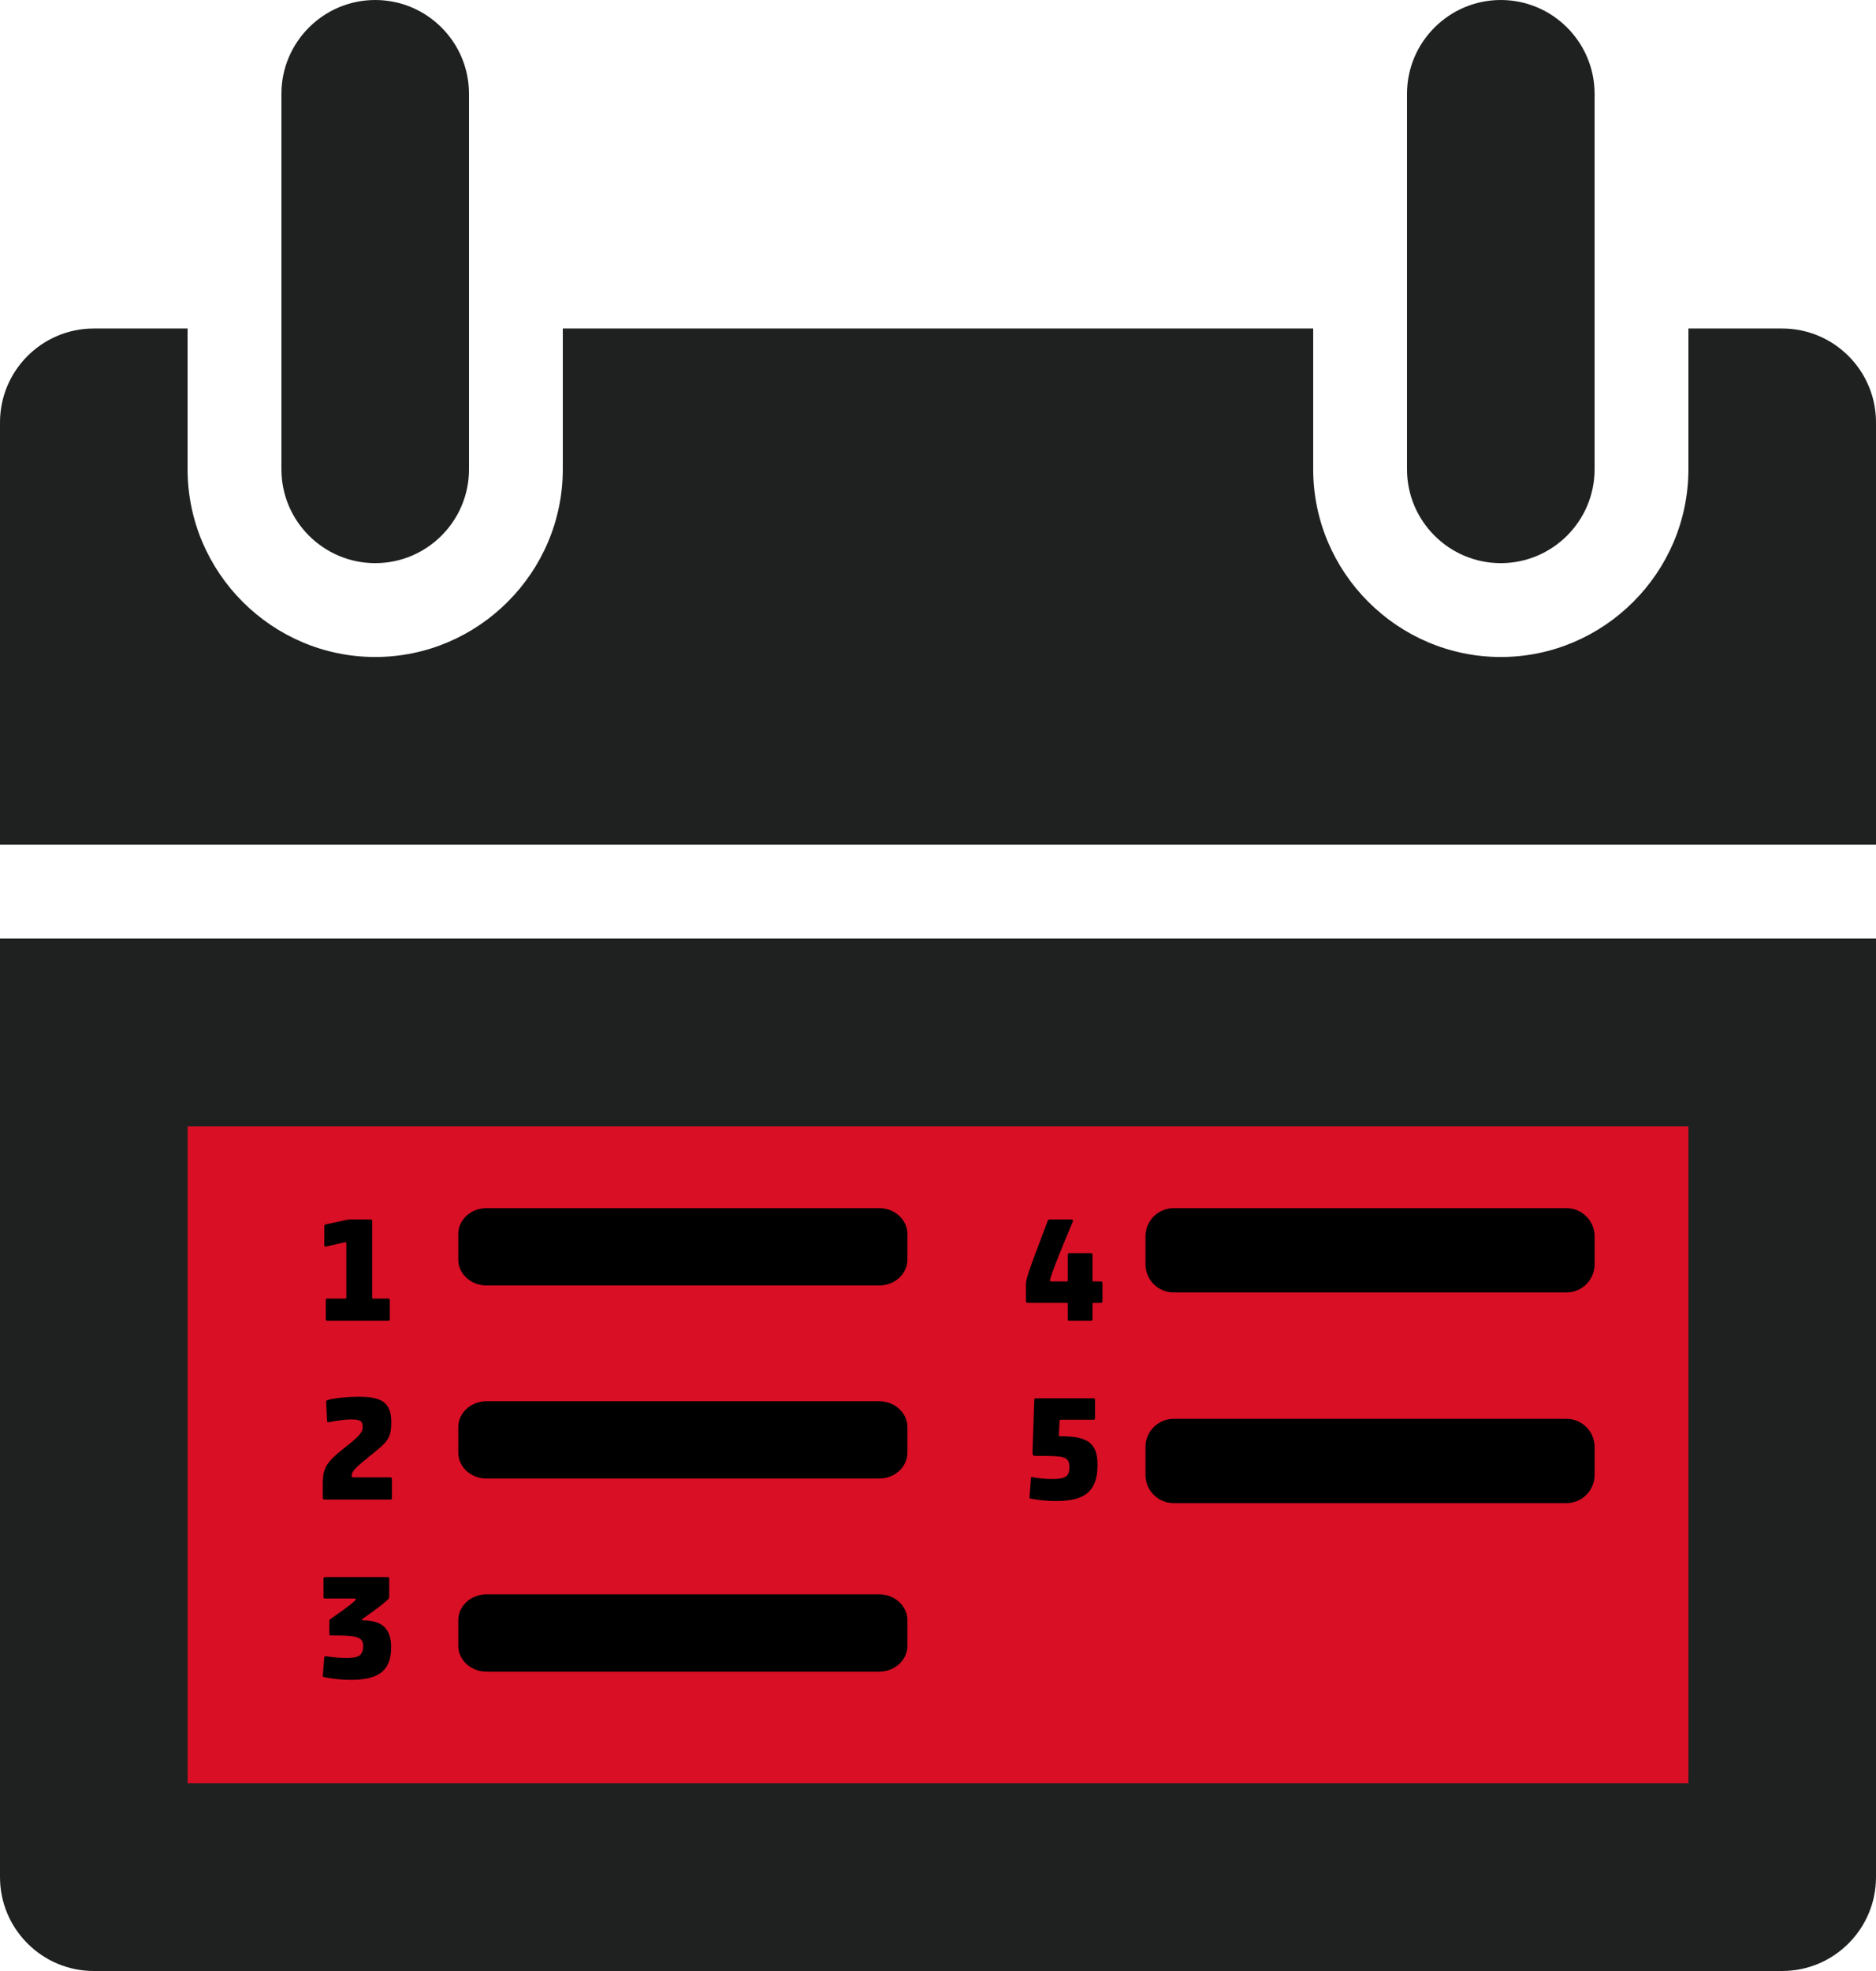
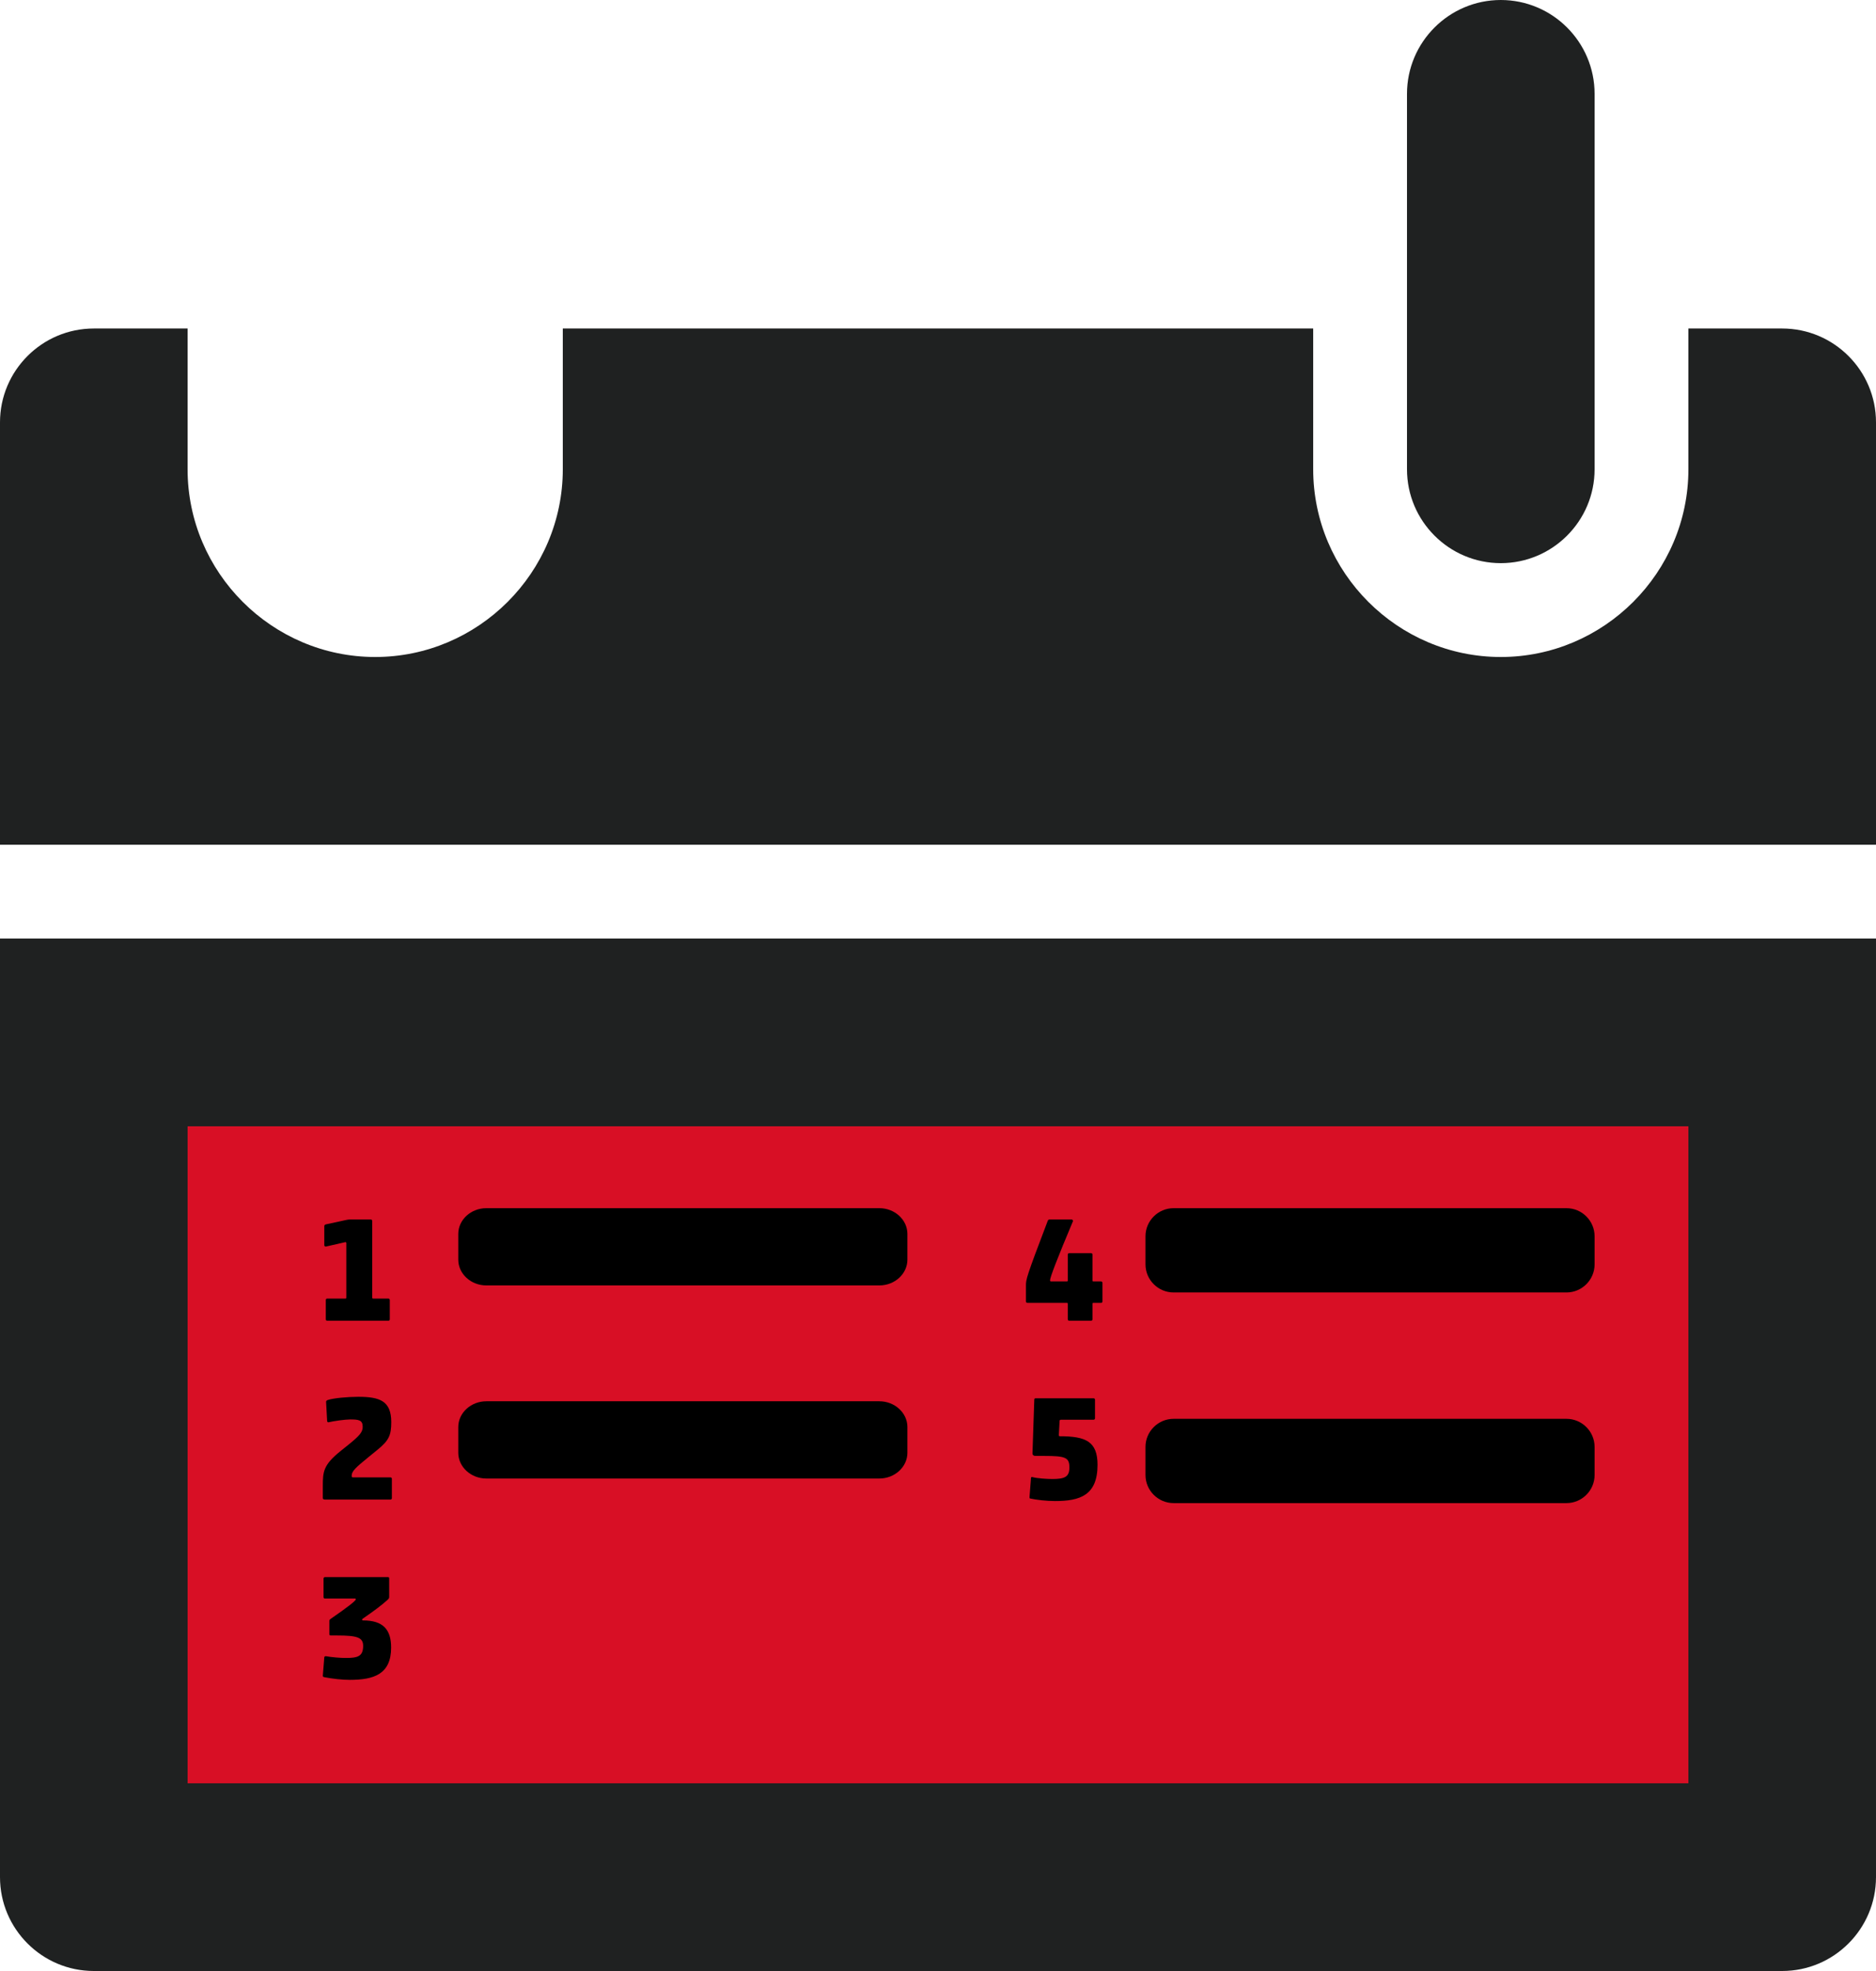
<svg xmlns="http://www.w3.org/2000/svg" version="1.1" x="0px" y="0px" width="151.178px" height="158.737px" viewBox="0 0 151.178 158.737" style="enable-background:new 0 0 151.178 158.737;" xml:space="preserve">
  <style type="text/css">
	.st0{fill:#1F2121;}
	.st1{fill:#D80F25;}
</style>
  <defs>
</defs>
  <g>
    <g>
-       <path class="st0" d="M30.236,0c-4.163,0-7.559,3.388-7.559,7.559v30.236c0,4.171,3.395,7.559,7.559,7.559    c4.171,0,7.559-3.388,7.559-7.559V7.559C37.795,3.388,34.406,0,30.236,0z" />
      <path class="st0" d="M120.942,0c-4.163,0-7.559,3.388-7.559,7.559v30.236c0,4.171,3.395,7.559,7.559,7.559    c4.163,0,7.559-3.388,7.559-7.559V7.559C128.501,3.388,125.106,0,120.942,0z" />
      <path class="st0" d="M143.619,26.456h-7.559v11.338c0,8.316-6.806,15.118-15.118,15.118c-8.312,0-15.118-6.802-15.118-15.118    V26.456H45.353v11.338c0,8.316-6.806,15.118-15.118,15.118c-8.312,0-15.118-6.802-15.118-15.118V26.456H7.559    C3.395,26.456,0,29.844,0,34.015v22.677V68.03h11.338H139.84h11.338V56.692V34.015C151.178,29.844,147.782,26.456,143.619,26.456z    " />
      <path class="st0" d="M0,75.589v75.589c0,4.171,3.395,7.559,7.559,7.559h136.06c4.163,0,7.559-3.388,7.559-7.559V75.589H0z     M136.06,143.619H15.118V90.707H136.06V143.619z" />
    </g>
    <rect x="15.118" y="90.707" class="st1" width="120.942" height="52.912" />
    <g>
      <g>
        <g>
-           <path d="M73.123,132.553c0,1.14-1.018,2.074-2.262,2.074H39.193c-1.244,0-2.262-0.934-2.262-2.074v-2.074      c0-1.14,1.018-2.074,2.262-2.074h31.668c1.244,0,2.262,0.933,2.262,2.074V132.553z" />
-         </g>
+           </g>
      </g>
      <g>
        <g>
          <path d="M73.123,117.001c0,1.14-1.018,2.074-2.262,2.074H39.193c-1.244,0-2.262-0.933-2.262-2.074v-2.074      c0-1.14,1.018-2.074,2.262-2.074h31.668c1.244,0,2.262,0.933,2.262,2.074V117.001z" />
        </g>
      </g>
      <g>
        <g>
          <path d="M73.123,101.45c0,1.14-1.018,2.074-2.262,2.074H39.193c-1.244,0-2.262-0.933-2.262-2.074v-2.074      c0-1.14,1.018-2.074,2.262-2.074h31.668c1.244,0,2.262,0.933,2.262,2.074V101.45z" />
        </g>
      </g>
    </g>
    <g>
      <g>
        <g>
          <path d="M128.501,118.792c0,1.244-1.018,2.262-2.262,2.262H94.571c-1.244,0-2.262-1.018-2.262-2.262v-2.262      c0-1.244,1.018-2.262,2.262-2.262h31.668c1.244,0,2.262,1.018,2.262,2.262V118.792z" />
        </g>
      </g>
      <g>
        <g>
          <path d="M128.501,101.827c0,1.244-1.018,2.262-2.262,2.262H94.571c-1.244,0-2.262-1.018-2.262-2.262v-2.262      c0-1.244,1.018-2.262,2.262-2.262h31.668c1.244,0,2.262,1.018,2.262,2.262V101.827z" />
        </g>
      </g>
    </g>
    <g>
      <path d="M27.909,98.249c0.108-0.024,0.204-0.036,0.276-0.036h1.691c0.072,0,0.12,0.048,0.12,0.12v6.177    c0,0.048,0.024,0.072,0.072,0.072h1.223c0.072,0,0.12,0.048,0.12,0.12v1.547c0,0.072-0.048,0.12-0.12,0.12h-4.917    c-0.072,0-0.12-0.048-0.12-0.12v-1.547c0-0.072,0.048-0.12,0.12-0.12h1.463c0.048,0,0.072-0.024,0.072-0.072v-4.414    c-0.012-0.036-0.036-0.06-0.072-0.06l-1.583,0.36c-0.072,0-0.12-0.048-0.12-0.12v-1.523c0-0.072,0.036-0.12,0.12-0.144    L27.909,98.249z" />
      <path d="M26.014,119.665c0-1.139,0.048-1.679,1.391-2.771l0.731-0.587c0.792-0.648,1.104-0.959,1.091-1.403    c0-0.54-0.324-0.588-1.007-0.588c-0.408,0-1.343,0.132-1.739,0.228c-0.012,0-0.012,0-0.024,0c-0.06,0-0.096-0.048-0.096-0.12    l-0.084-1.535c0-0.036,0.048-0.108,0.12-0.132c0.432-0.156,1.607-0.264,2.471-0.264c1.727,0,2.662,0.324,2.662,2.039    c0,1.043-0.18,1.476-1.115,2.231l-0.779,0.636c-0.912,0.744-1.295,1.08-1.295,1.427c0,0.12,0,0.156,0.108,0.156h3.01    c0.072,0,0.12,0.048,0.12,0.12v1.547c0,0.072-0.048,0.12-0.12,0.12h-5.265c-0.096,0-0.18-0.024-0.18-0.12V119.665z" />
      <path d="M29.18,130.443c0,0.036,0.036,0.06,0.072,0.06c1.607,0,2.267,0.72,2.267,2.183c0,2.146-1.379,2.603-3.334,2.603    c-0.6,0-1.379-0.084-2.051-0.216c-0.084-0.012-0.12-0.048-0.12-0.12l0.12-1.487c0-0.036,0.048-0.084,0.12-0.084    c0.444,0.084,1.199,0.144,1.595,0.144c0.971,0,1.415-0.12,1.415-0.972c0-0.684-0.479-0.839-2.123-0.839h-0.48    c-0.072,0-0.12-0.036-0.12-0.096v-1.056c0-0.084,0.012-0.12,0.132-0.204c1.307-0.899,2.003-1.439,2.003-1.559    c0-0.048-0.048-0.06-0.084-0.06h-2.411c-0.072,0-0.108-0.048-0.108-0.12v-1.487c0-0.072,0.048-0.12,0.12-0.12h5.049    c0.06,0,0.12,0.012,0.12,0.083v1.523c0,0.06-0.012,0.12-0.132,0.228c-0.503,0.456-1.091,0.887-1.991,1.511    C29.204,130.383,29.18,130.395,29.18,130.443z" />
    </g>
    <g>
      <path d="M82.677,103.526c0-0.48,0.012-0.636,1.751-5.193c0.036-0.096,0.084-0.12,0.156-0.12h1.751    c0.072,0,0.132,0.036,0.132,0.132c-1.271,3.022-1.847,4.521-1.847,4.761c0,0.084,0.036,0.096,0.084,0.096h1.271    c0.048,0,0.072-0.024,0.072-0.072v-2.087c0-0.072,0.048-0.12,0.12-0.12h1.751c0.072,0,0.12,0.048,0.12,0.12v2.087    c0,0.048,0.024,0.072,0.072,0.072h0.612c0.072,0,0.12,0.048,0.12,0.12v1.487c0,0.072-0.048,0.12-0.12,0.12h-0.612    c-0.048,0-0.072,0.024-0.072,0.072v1.247c0,0.072-0.048,0.12-0.12,0.12h-1.751c-0.072,0-0.12-0.048-0.12-0.12v-1.247    c0-0.048-0.024-0.072-0.072-0.072h-3.178c-0.072,0-0.12-0.048-0.12-0.12V103.526z" />
      <path d="M85.507,114.34c-0.084,0-0.108,0.024-0.12,0.096l-0.06,1.139c0,0.06,0.024,0.096,0.072,0.096    c2.087,0,3.046,0.408,3.046,2.303c0,2.458-1.415,2.915-3.43,2.915c-0.671,0-1.511-0.096-1.991-0.204    c-0.048-0.012-0.06-0.036-0.06-0.108l0.12-1.559c0-0.036,0.048-0.084,0.108-0.06c0.396,0.108,1.175,0.156,1.619,0.156    c0.983,0,1.367-0.167,1.367-0.923c0-0.815-0.312-0.936-2.039-0.936h-0.708c-0.132,0-0.228-0.072-0.228-0.216l0.144-4.27    c0-0.132,0.024-0.156,0.132-0.156h4.642c0.072,0,0.12,0.048,0.12,0.12v1.487c0,0.072-0.048,0.12-0.12,0.12H85.507z" />
    </g>
  </g>
</svg>